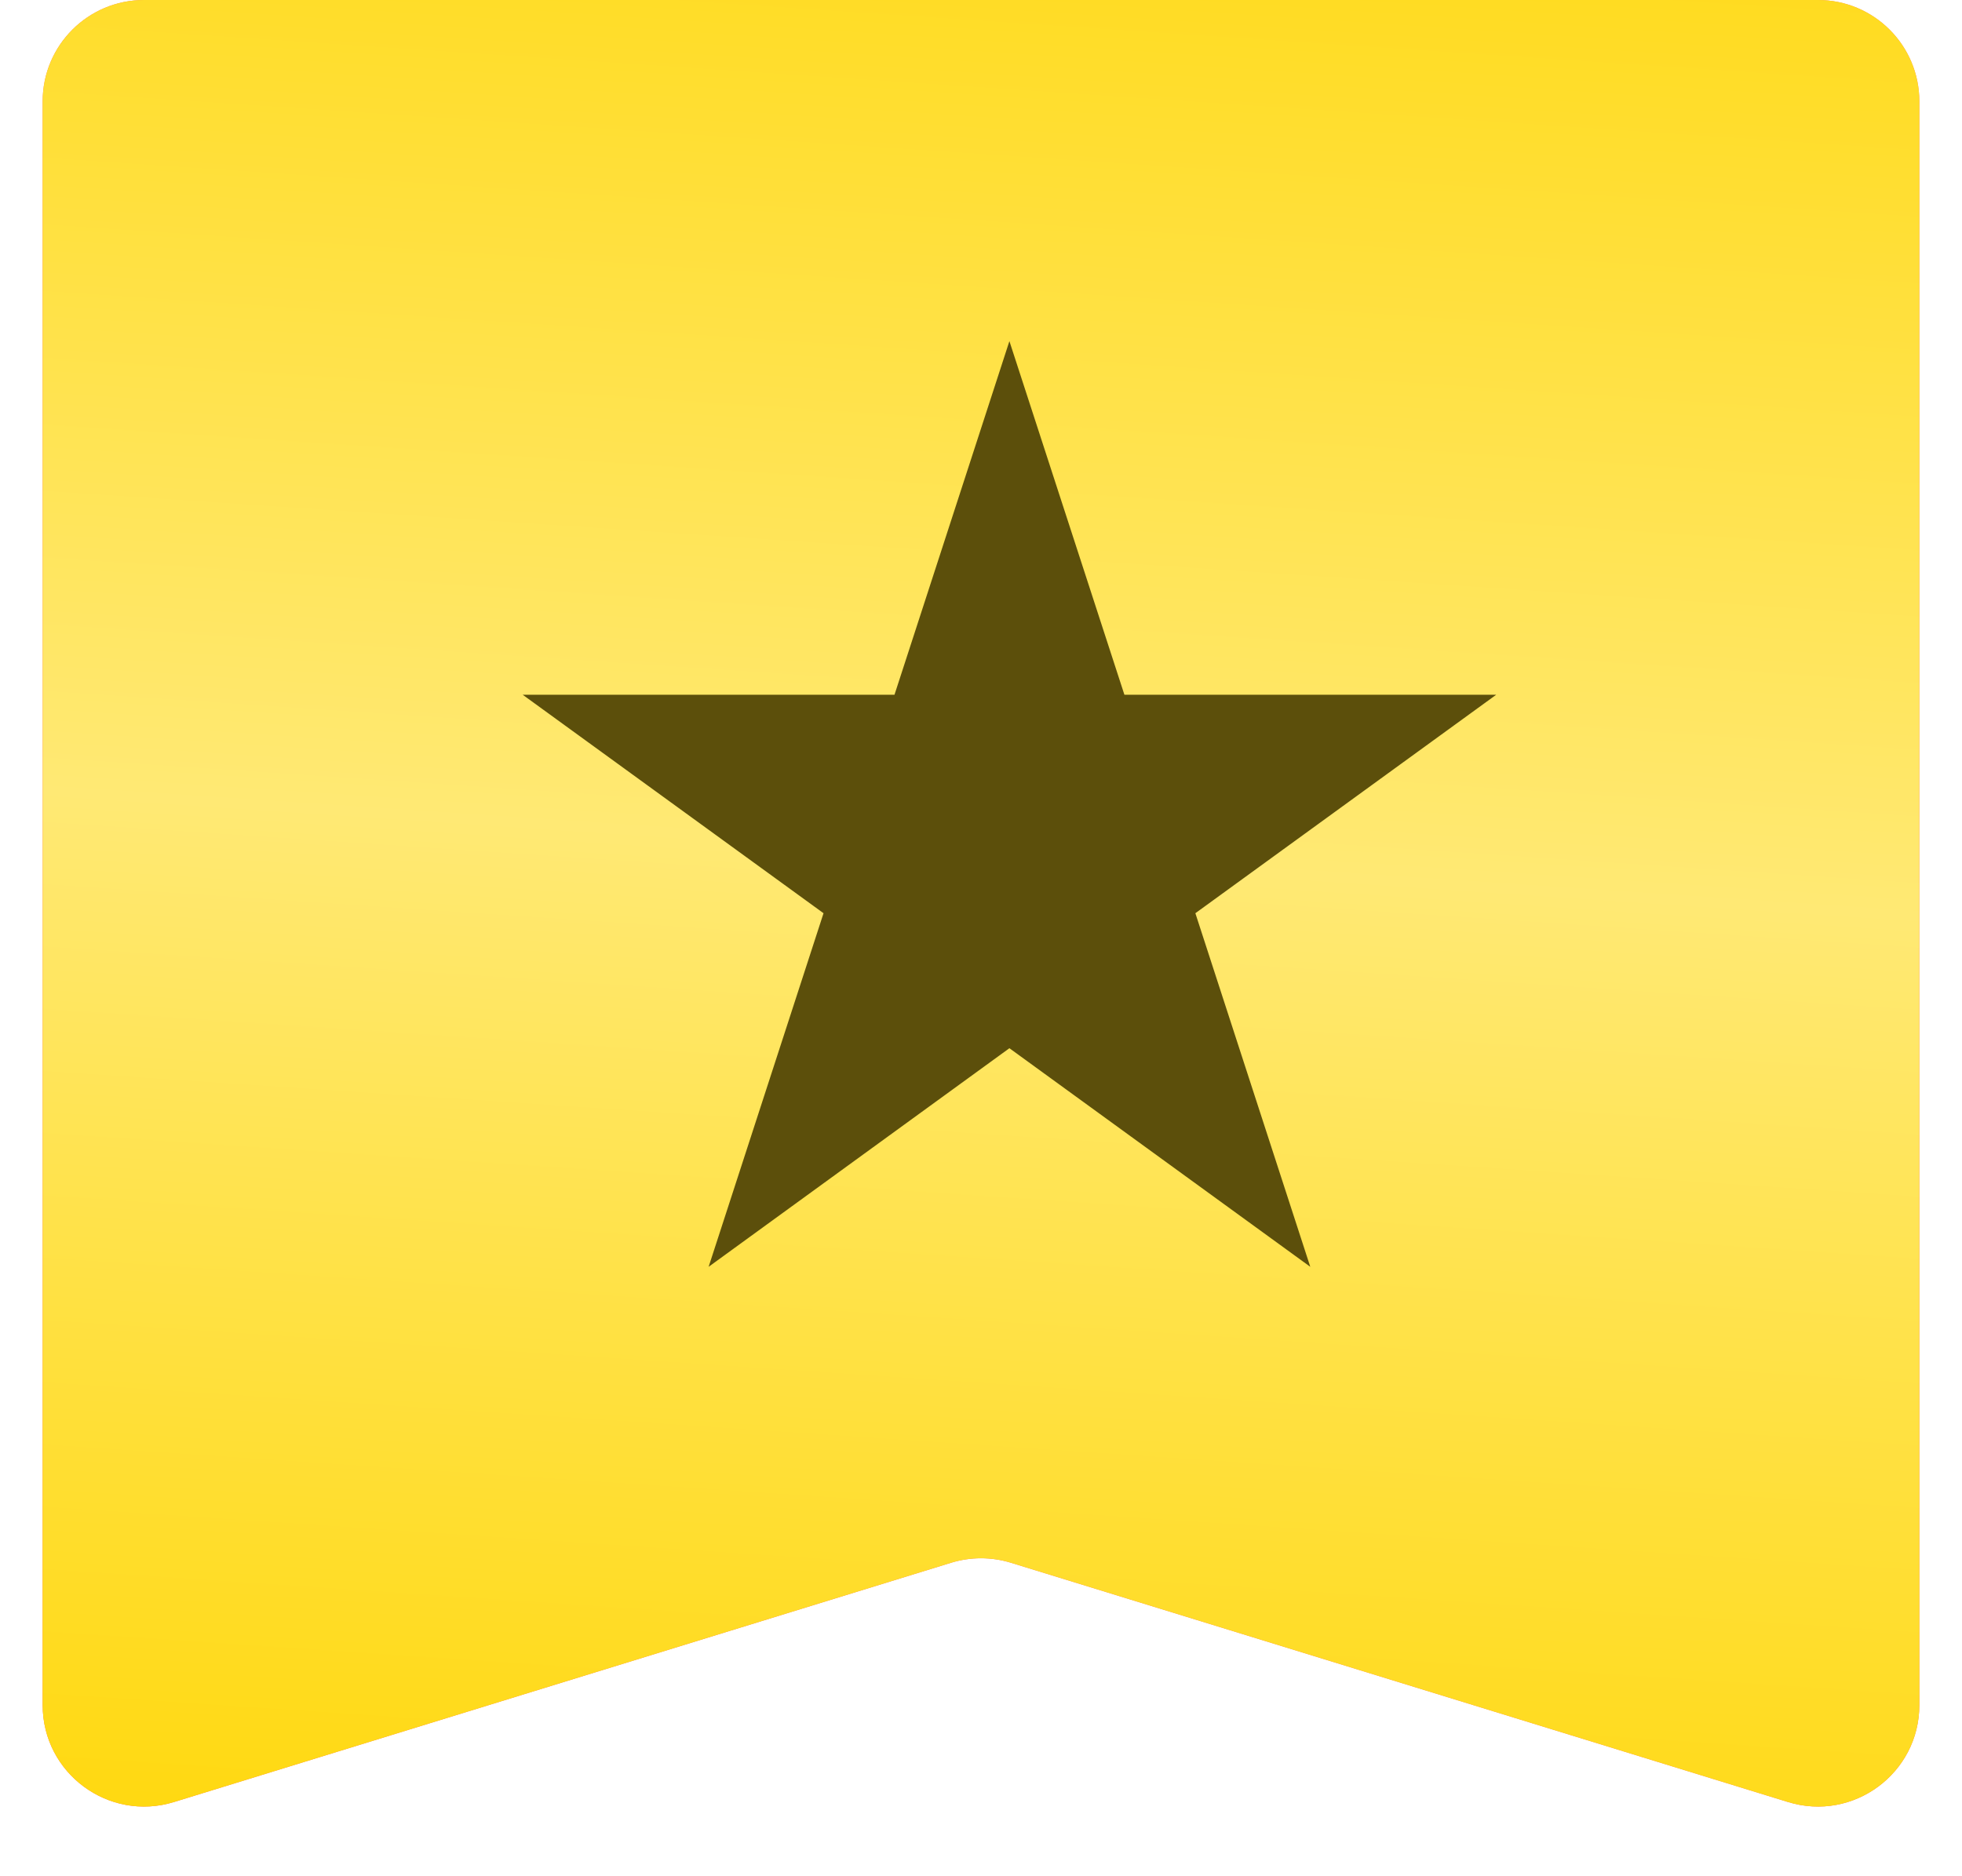
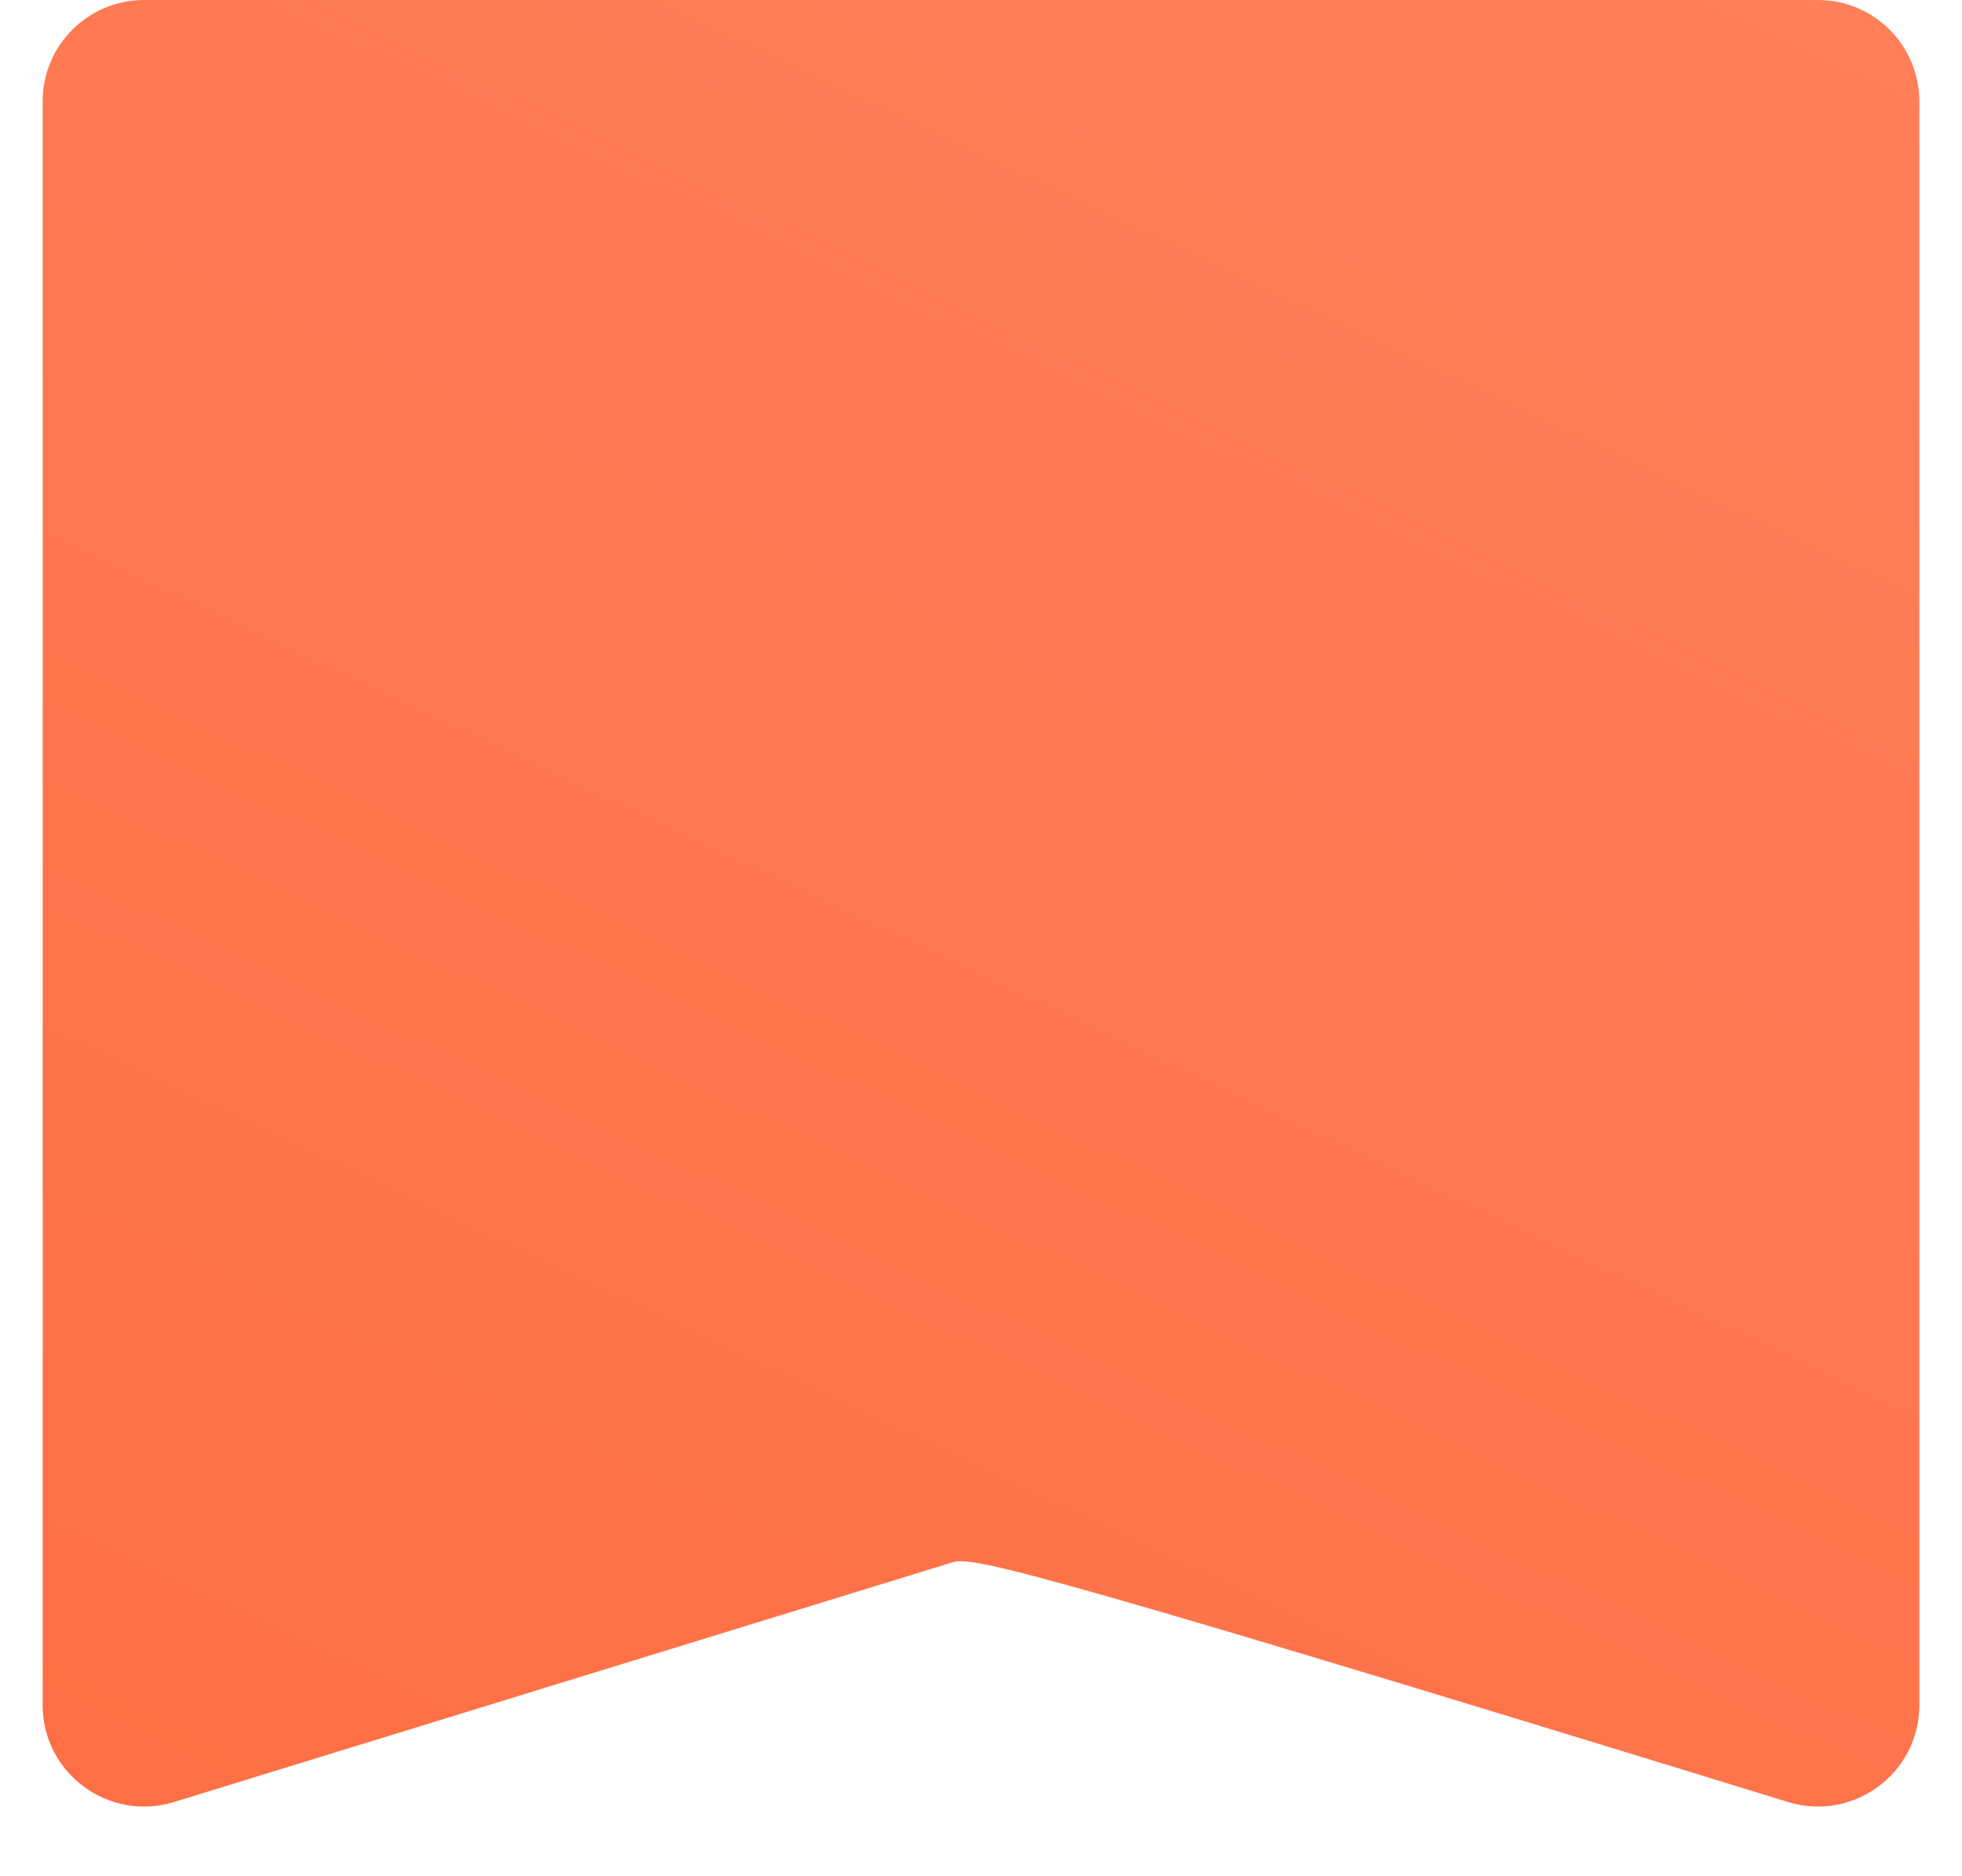
<svg xmlns="http://www.w3.org/2000/svg" width="23" height="22" viewBox="0 0 23 22" fill="none">
-   <path d="M21.311 -5.19811e-08C21.968 -2.32728e-08 22.5 0.532 22.5 1.189L22.5 19.993C22.5 20.793 21.726 21.365 20.961 21.13L11.85 18.324C11.622 18.254 11.378 18.254 11.15 18.324L2.039 21.13C1.274 21.365 0.5 20.793 0.5 19.993L0.5 1.189C0.5 0.532 1.032 -9.38378e-07 1.689 -9.09669e-07L21.311 -5.19811e-08Z" fill="url(#paint0_linear_244_139)" />
-   <path d="M21.311 -5.19811e-08C21.968 -2.32728e-08 22.5 0.532 22.5 1.189L22.5 19.993C22.5 20.793 21.726 21.365 20.961 21.13L11.85 18.324C11.622 18.254 11.378 18.254 11.15 18.324L2.039 21.13C1.274 21.365 0.5 20.793 0.5 19.993L0.5 1.189C0.5 0.532 1.032 -9.38378e-07 1.689 -9.09669e-07L21.311 -5.19811e-08Z" fill="url(#paint1_linear_244_139)" />
-   <path d="M11.833 4L13.181 8.146H17.54L14.013 10.708L15.36 14.854L11.833 12.291L8.307 14.854L9.654 10.708L6.127 8.146H10.486L11.833 4Z" fill="#5C4F0B" />
+   <path d="M21.311 -5.19811e-08C21.968 -2.32728e-08 22.5 0.532 22.5 1.189L22.5 19.993C22.5 20.793 21.726 21.365 20.961 21.13C11.622 18.254 11.378 18.254 11.15 18.324L2.039 21.13C1.274 21.365 0.5 20.793 0.5 19.993L0.5 1.189C0.5 0.532 1.032 -9.38378e-07 1.689 -9.09669e-07L21.311 -5.19811e-08Z" fill="url(#paint0_linear_244_139)" />
  <defs>
    <linearGradient id="paint0_linear_244_139" x1="-15.546" y1="36.25" x2="29.93" y2="-60.118" gradientUnits="userSpaceOnUse">
      <stop stop-color="#FF6335" />
      <stop offset="0.539" stop-color="#FF8460" />
      <stop offset="1" stop-color="#FF6335" />
    </linearGradient>
    <linearGradient id="paint1_linear_244_139" x1="0.5" y1="23.141" x2="2.417" y2="-5.447" gradientUnits="userSpaceOnUse">
      <stop stop-color="#D9D9D9" />
      <stop offset="0" stop-color="#FFD600" />
      <stop offset="0.483" stop-color="#FFE974" />
      <stop offset="1" stop-color="#FFD600" />
    </linearGradient>
  </defs>
</svg>